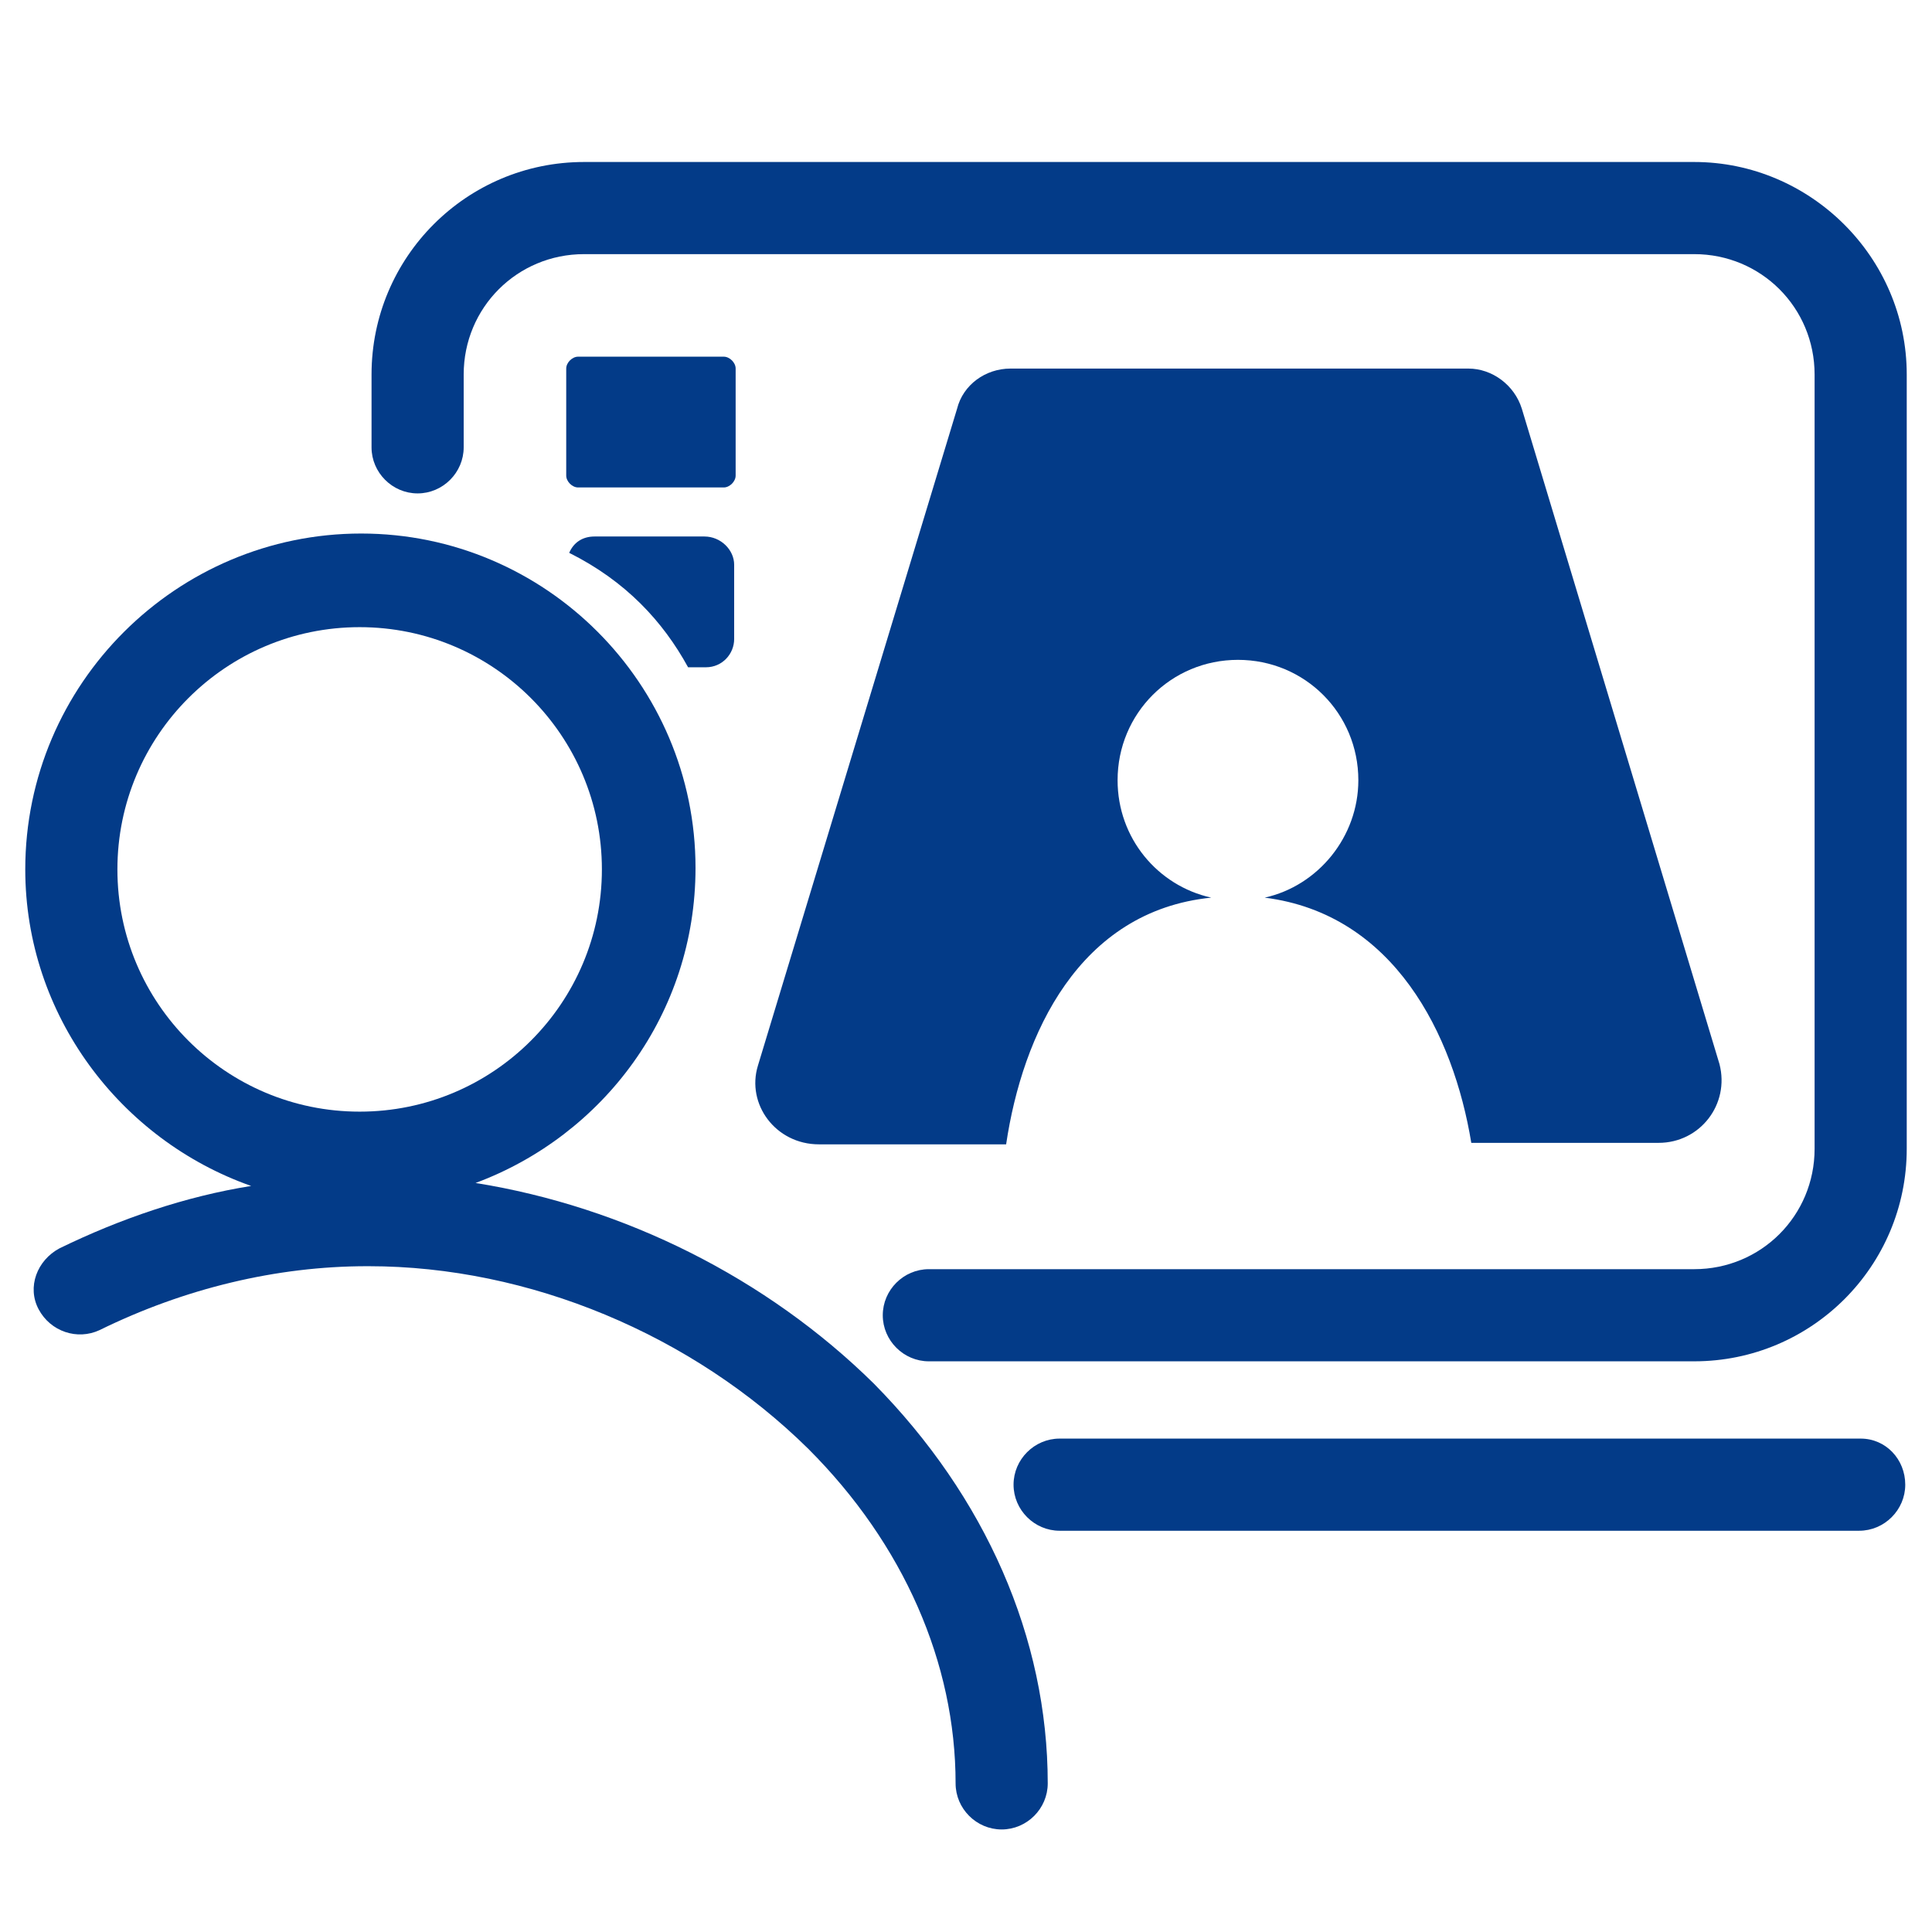
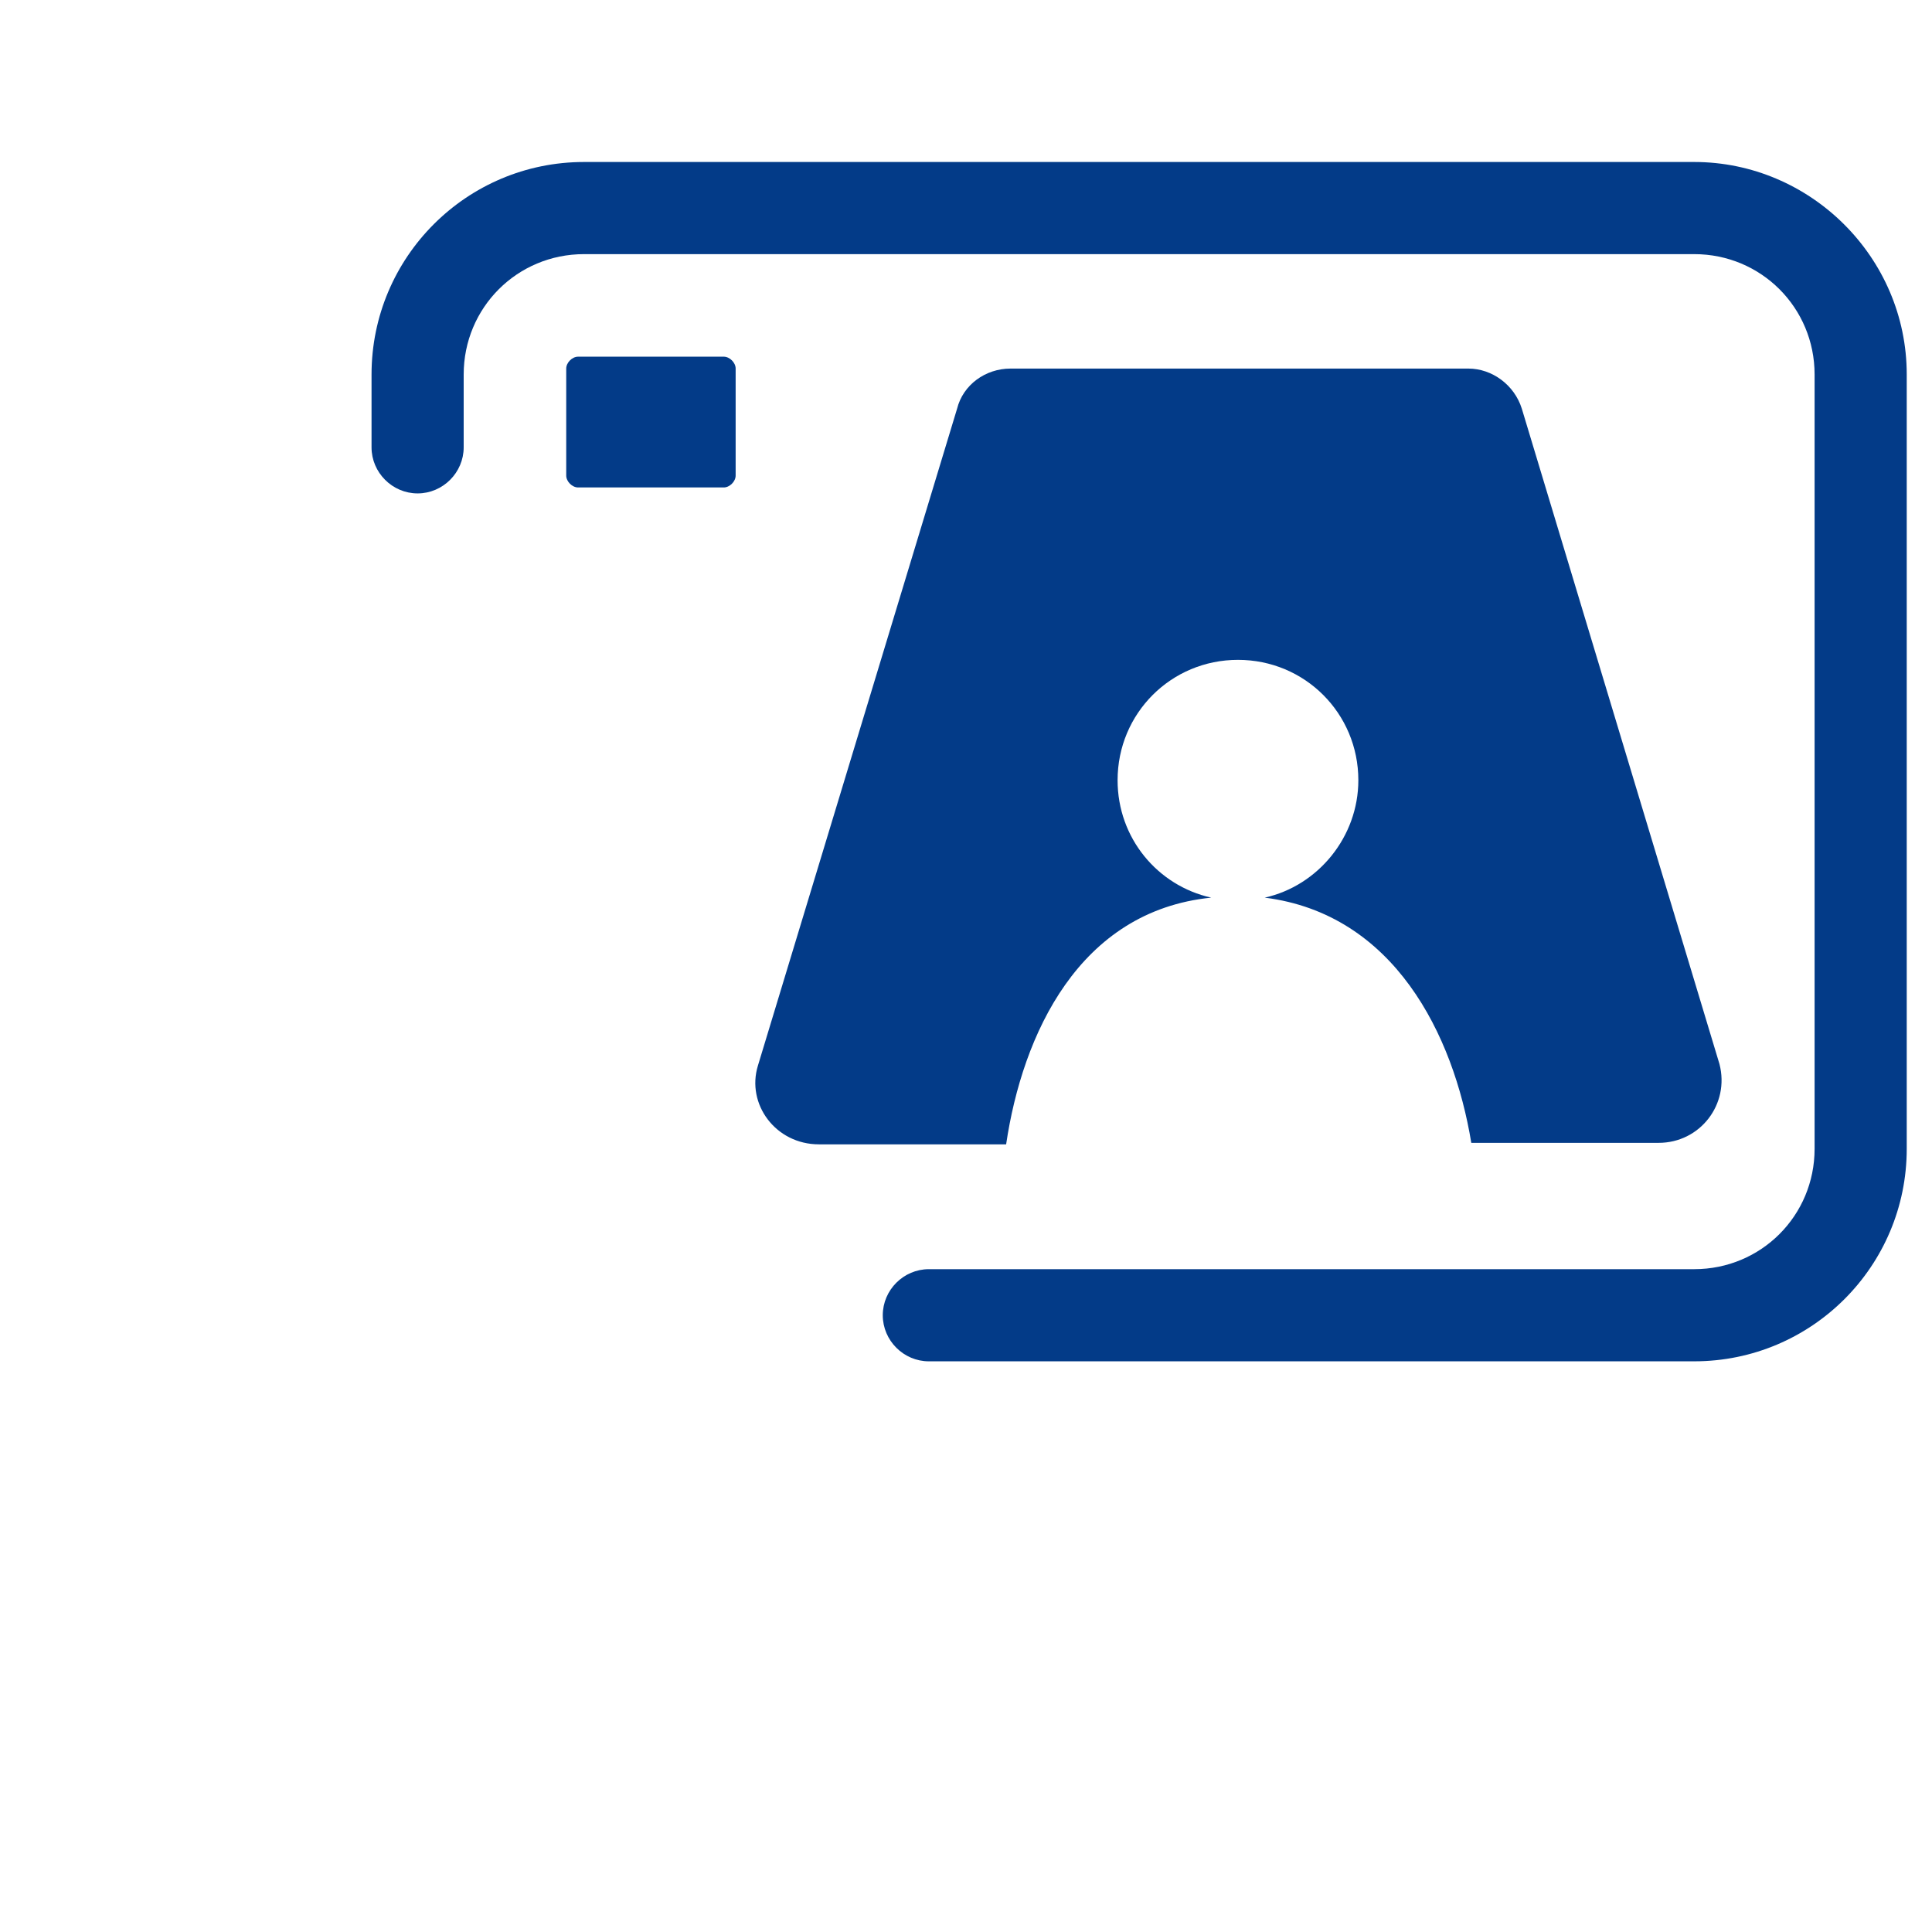
<svg xmlns="http://www.w3.org/2000/svg" version="1.1" id="レイヤー_1" x="0px" y="0px" viewBox="0 0 130 130" style="enable-background:new 0 0 130 130;" xml:space="preserve">
  <style type="text/css">
	.st0{fill:none;}
	.st1{fill:#033B88;}
</style>
  <g>
    <rect class="st0" width="130" height="130" />
    <g>
-       <path class="st1" d="M125.2,96.8H71.3c-1.7,0-3.1,1.4-3.1,3.1s1.4,3.1,3.1,3.1h53.8c1.7,0,3.1-1.4,3.1-3.1S126.9,96.8,125.2,96.8z    " />
      <path class="st1" d="M114,10.9H39.3c-7.9,0-14.3,6.4-14.3,14.3v4.9c0,1.7,1.4,3.1,3.1,3.1s3.1-1.4,3.1-3.1v-4.9    c0-4.5,3.6-8.1,8.1-8.1H114c4.5,0,8.1,3.6,8.1,8.1v52.1c0,4.5-3.6,8.1-8.1,8.1H62.5c-1.7,0-3.1,1.4-3.1,3.1s1.4,3.1,3.1,3.1H114    c7.9,0,14.3-6.4,14.3-14.3V25.2C128.3,17.3,121.8,10.9,114,10.9z" />
      <path class="st1" d="M49.5,24.8c0-0.4-0.4-0.8-0.8-0.8h-9.8c-0.4,0-0.8,0.4-0.8,0.8V32c0,0.4,0.4,0.8,0.8,0.8h9.8    c0.4,0,0.8-0.4,0.8-0.8V24.8z" />
      <path class="st1" d="M85.1,60.4c8.7,1.1,12.7,9.2,13.9,16.5h12.6c2.8,0,4.8-2.6,4.1-5.3l-13.3-44.1c-0.5-1.6-2-2.7-3.6-2.7H68    c-1.7,0-3.2,1.1-3.6,2.7L51,71.7c-0.8,2.6,1.2,5.3,4.1,5.3h12.6c1.1-7.4,4.9-15.7,13.8-16.6c-3.6-0.8-6.3-4-6.3-7.9    c0-4.5,3.6-8.1,8.1-8.1c4.5,0,8.1,3.6,8.1,8.1C91.4,56.3,88.7,59.6,85.1,60.4z" />
-       <path class="st1" d="M32,79.6c8.6-3.2,14.8-11.4,14.8-21.2c0-12.4-10.1-22.5-22.5-22.5S1.7,46,1.7,58.5c0,9.8,6.4,18.2,15.2,21.3    C12.5,80.5,8.1,82,4,84c-1.5,0.8-2.2,2.6-1.4,4.1c0.8,1.5,2.6,2.1,4.1,1.4c5.7-2.8,11.9-4.3,18-4.3c0,0,0.1,0,0.1,0    c10.8,0,21.8,4.6,29.6,12.3c6.4,6.4,9.9,14.4,9.9,22.5c0,1.7,1.4,3.1,3.1,3.1s3.1-1.4,3.1-3.1c0-9.8-4.2-19.3-11.7-26.9    C51.6,86,42,81.2,32,79.6z M7.9,58.5c0-9,7.3-16.3,16.3-16.3s16.3,7.3,16.3,16.3c0,9-7.3,16.3-16.3,16.3S7.9,67.5,7.9,58.5z" />
-       <path class="st1" d="M47.4,36.1H40c-0.8,0-1.4,0.4-1.7,1.1c3.8,1.9,6.3,4.6,8,7.7h1.2c1.1,0,1.9-0.9,1.9-1.9V38    C49.4,37,48.5,36.1,47.4,36.1z" />
    </g>
  </g>
</svg>